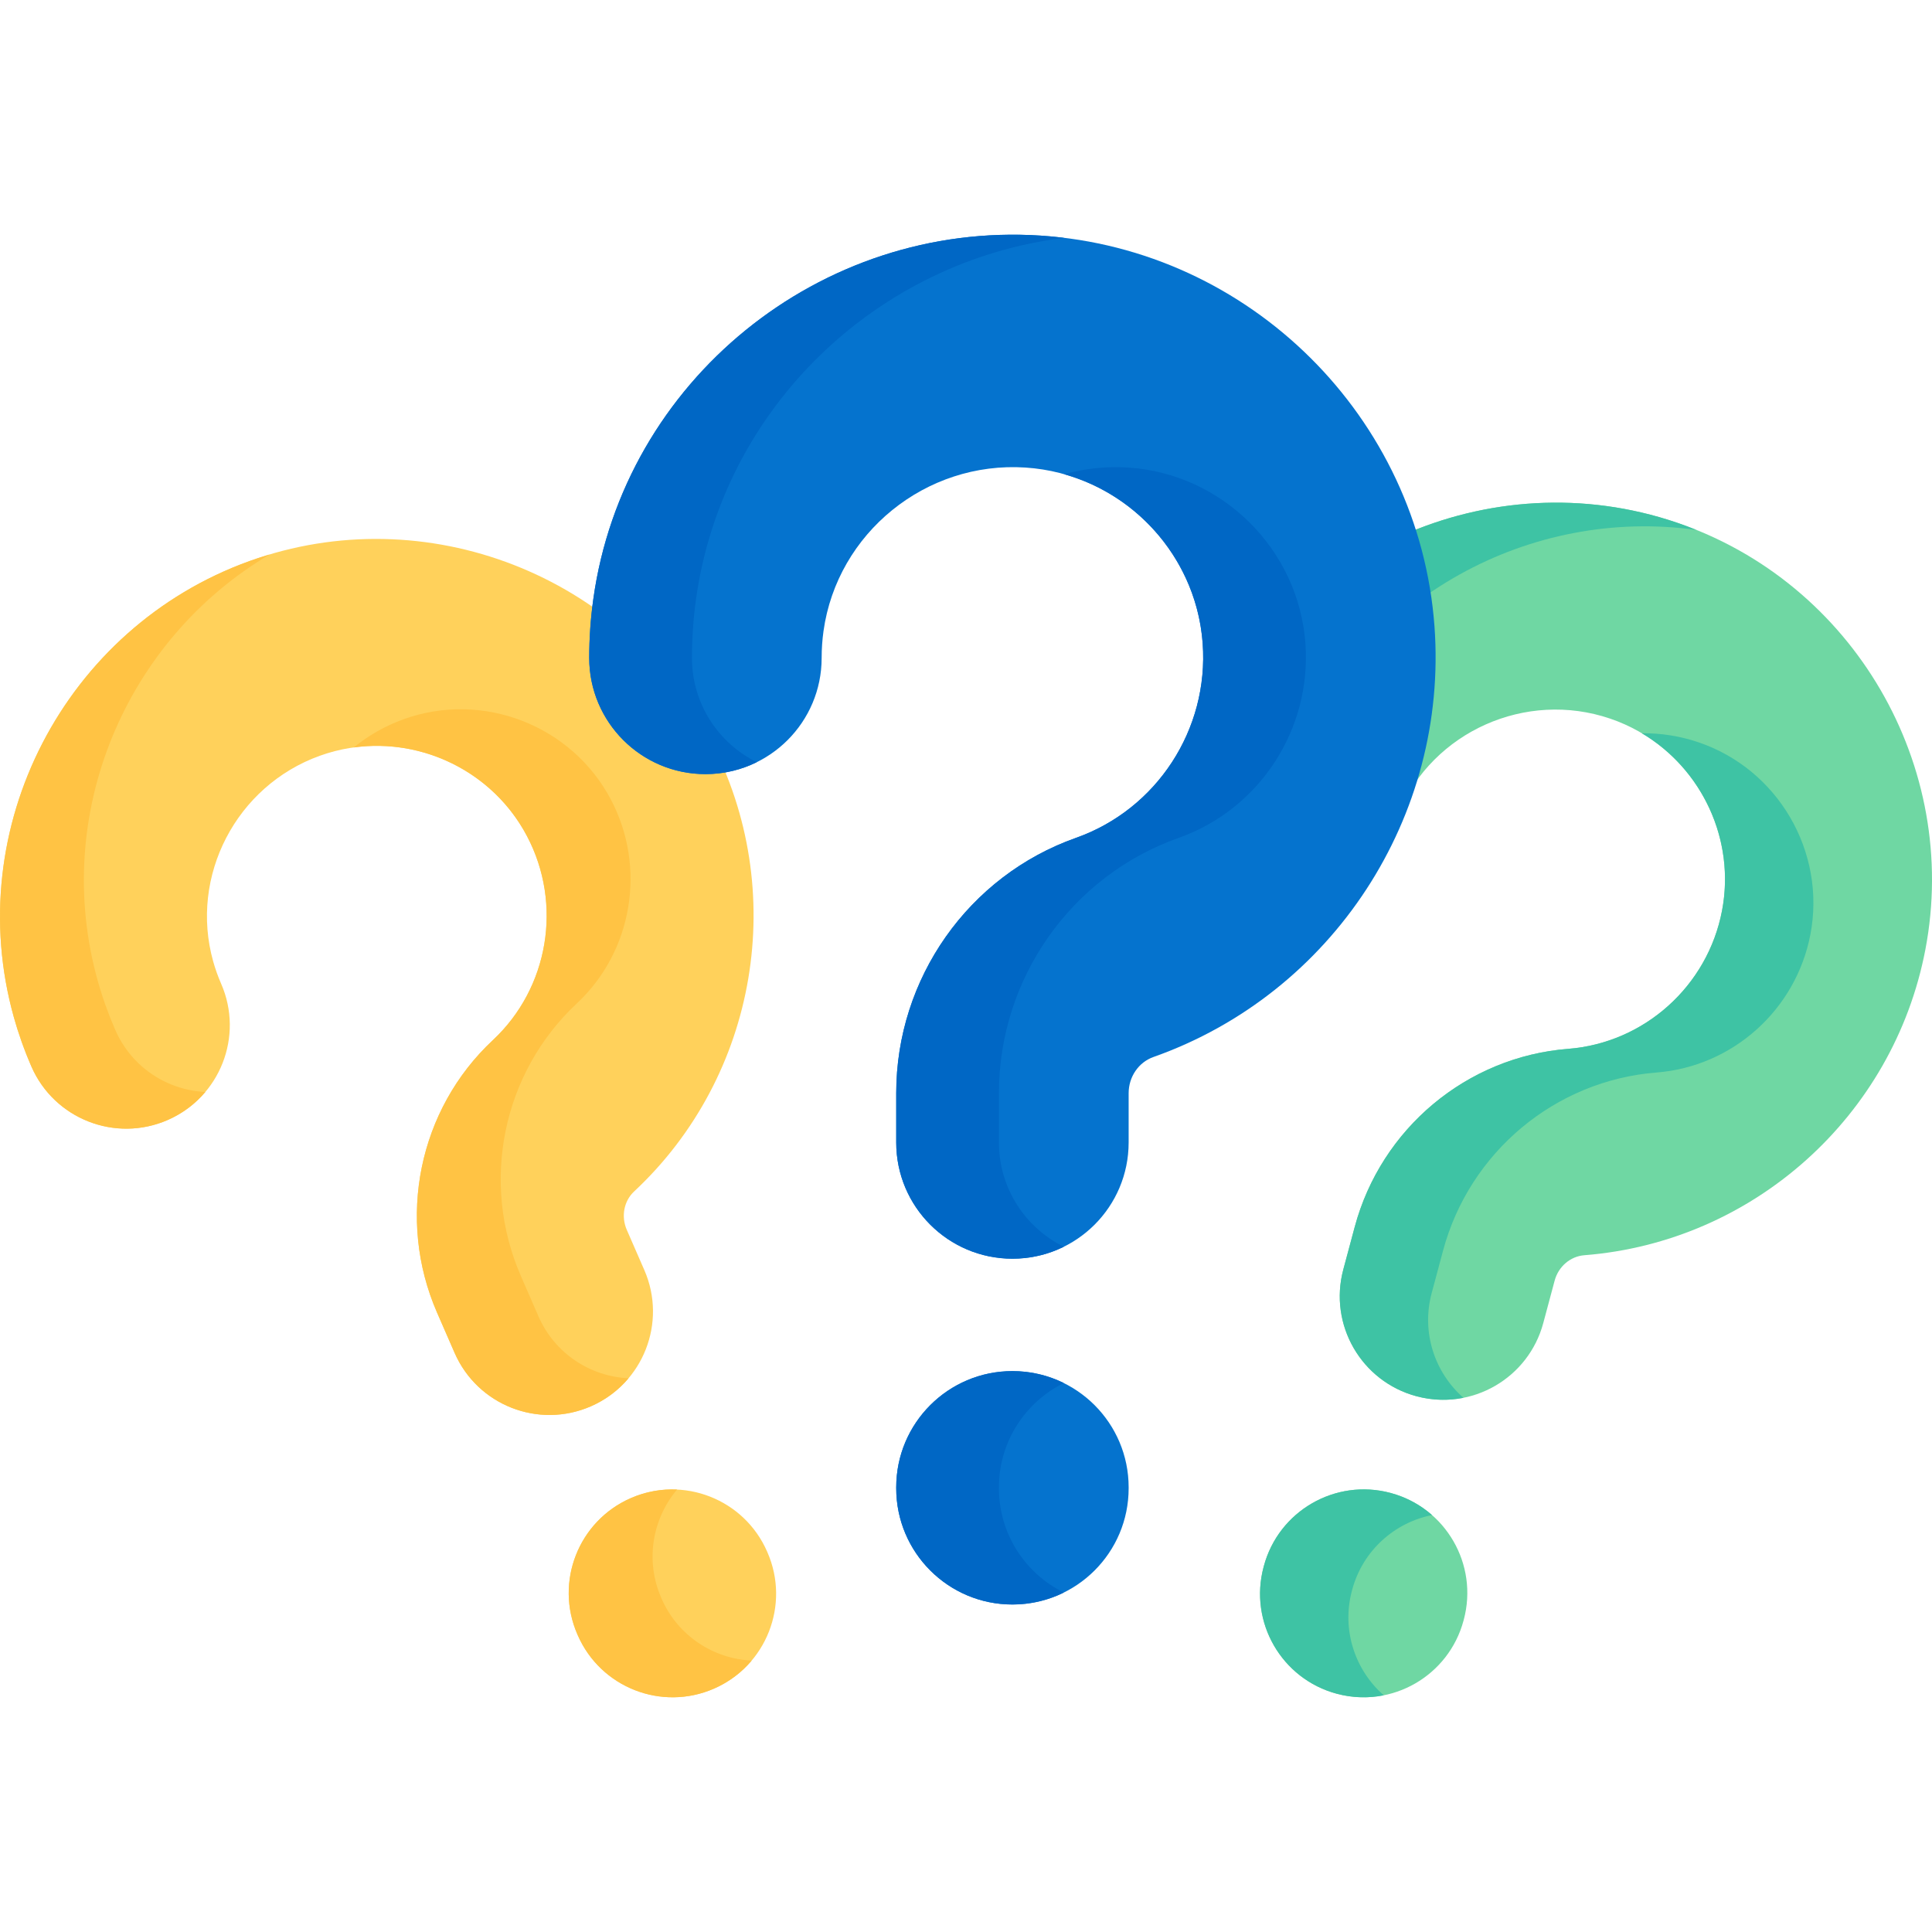
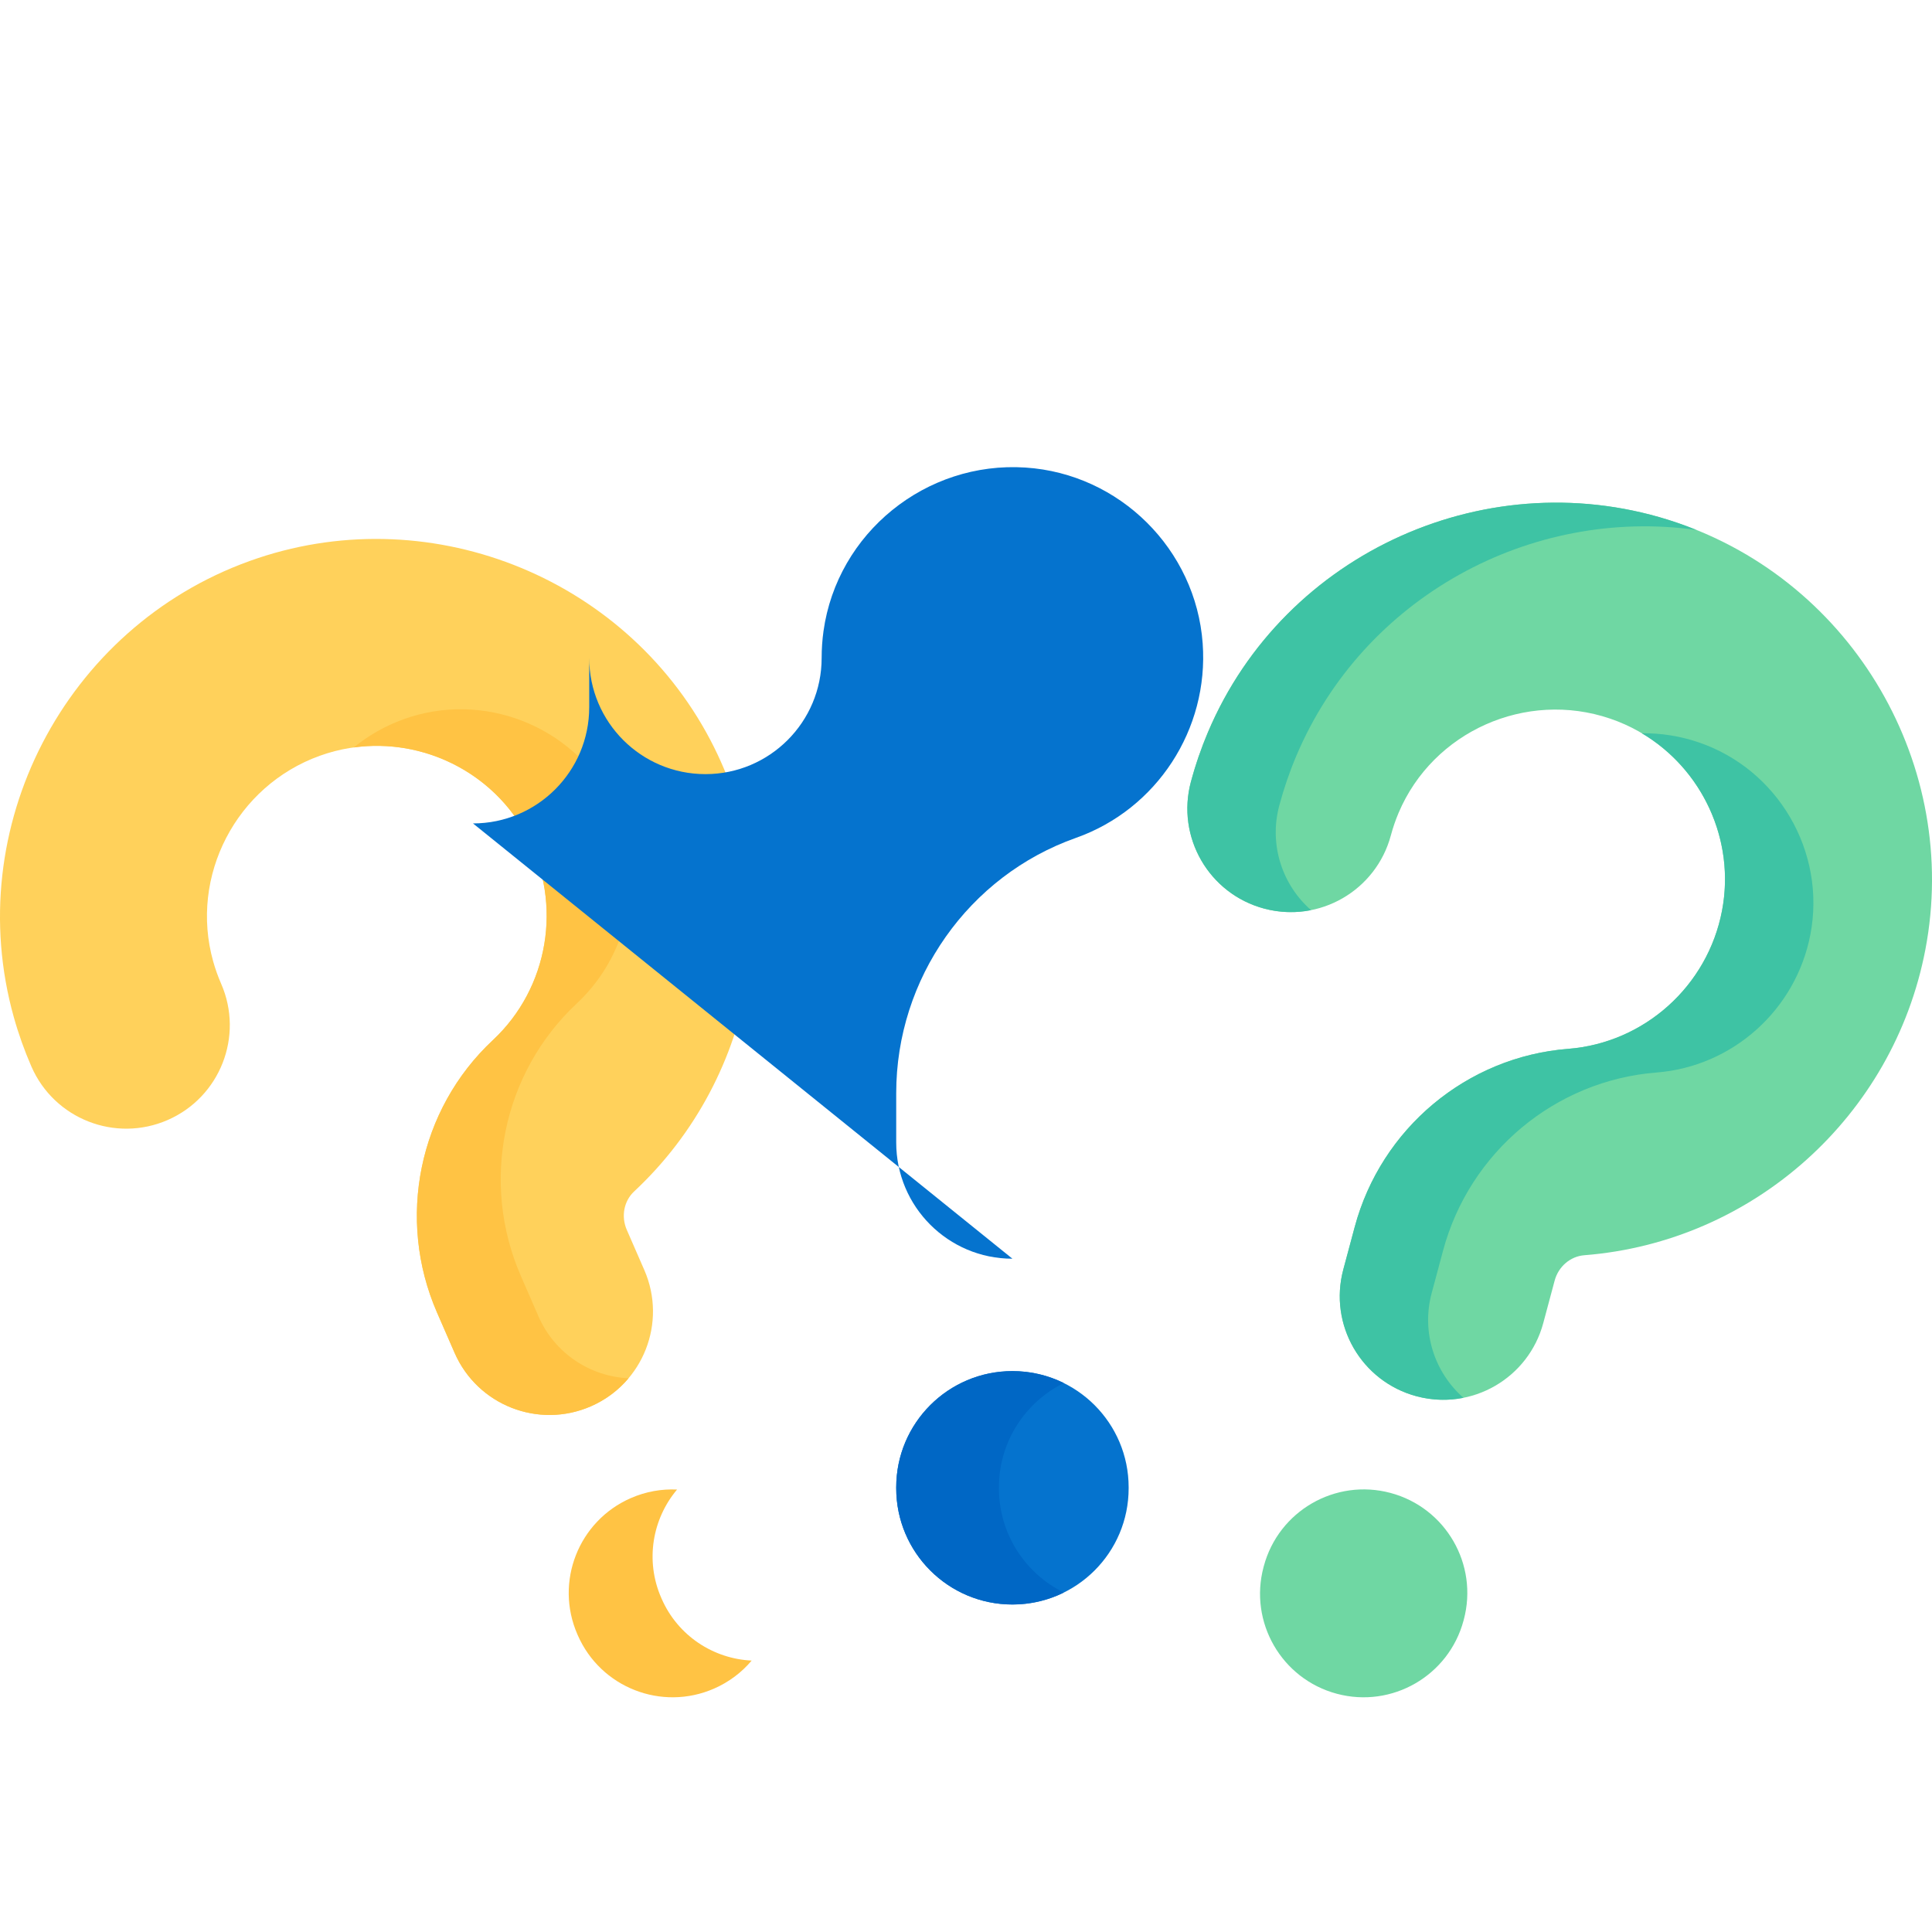
<svg xmlns="http://www.w3.org/2000/svg" id="Capa_1" height="512" viewBox="0 0 512 512" width="512">
  <g>
    <g>
      <g>
        <g>
          <path d="m156.579 372.693c-13.886 6.056-30.054-.291-36.11-14.178l-4.652-10.665c-10.824-24.818-4.878-53.834 14.796-72.204 14.798-13.818 18.527-36.038 9.064-54.035-10.361-19.707-33.973-28.874-54.924-21.324-22.166 7.973-34.575 31.905-28.269 54.457.564 2.016 1.279 4.022 2.125 5.963 6.056 13.886-.291 30.054-14.178 36.11-13.886 6.056-30.054-.291-36.11-14.178-1.857-4.257-3.429-8.672-4.673-13.123-14.003-50.086 13.449-103.173 62.505-120.843 46.568-16.781 99.053 3.599 122.084 47.407 20.933 39.816 12.633 89.024-20.184 119.666-2.715 2.534-3.498 6.621-1.95 10.171l4.652 10.665c6.058 13.887-.289 30.055-14.176 36.111z" fill="#ffd15b" />
        </g>
-         <path d="m189.209 447.508c-13.886 6.056-30.054-.291-36.11-14.178l-.091-.208c-6.056-13.886.291-30.054 14.178-36.11 13.886-6.056 30.054.291 36.11 14.178l.091.208c6.056 13.887-.292 30.054-14.178 36.11z" fill="#ffd15b" />
      </g>
      <g fill="#ffc344">
        <g>
-           <path d="m25.877 259.826c1.239 4.452 2.818 8.861 4.675 13.118 4.316 9.896 13.766 15.97 23.866 16.438-2.63 3.12-5.993 5.693-9.986 7.435-13.878 6.053-30.051-.287-36.109-14.177-1.857-4.258-3.423-8.672-4.663-13.124-14.014-50.092 13.448-103.177 62.498-120.847 1.757-.632 3.524-1.208 5.3-1.729-38.208 22.584-57.878 68.891-45.581 112.886z" />
          <path d="m152.84 265.949c-19.672 18.37-25.624 47.394-14.8 72.211l4.65 10.663c4.316 9.897 13.779 15.964 23.879 16.432-2.63 3.12-5.993 5.693-9.986 7.435-13.89 6.058-30.051-.287-36.109-14.177l-4.65-10.663c-10.823-24.817-4.884-53.835 14.8-72.211 14.794-13.822 18.517-36.029 9.054-54.025-8.893-16.929-27.564-26.081-45.927-23.528 3.866-3.166 8.313-5.719 13.235-7.491 20.951-7.553 44.561 1.612 54.922 21.324 9.462 17.996 5.727 40.209-9.068 54.03z" />
        </g>
        <path d="m199.198 440.07c-2.63 3.12-5.993 5.693-9.986 7.435-13.89 6.058-30.051-.287-36.109-14.177l-.093-.214c-6.053-13.878.287-30.051 14.177-36.109 3.994-1.742 8.167-2.456 12.243-2.26-6.523 7.733-8.514 18.796-4.204 28.68l.093.214c4.317 9.895 13.78 15.963 23.879 16.431z" />
      </g>
    </g>
    <g>
      <g>
        <g>
          <path d="m375.385 370.021c-14.633-3.921-23.318-18.963-19.397-33.596l3.012-11.239c7.008-26.153 29.746-45.135 56.581-47.233 20.185-1.579 36.952-16.629 40.772-36.6 4.184-21.868-8.564-43.755-29.652-50.912-22.302-7.584-46.923 3.393-56.052 24.958-.816 1.927-1.508 3.942-2.055 5.987-3.921 14.633-18.963 23.318-33.596 19.397s-23.318-18.963-19.397-33.596c1.202-4.486 2.725-8.918 4.527-13.174 20.274-47.892 74.833-72.288 124.206-55.523 46.873 15.909 75.206 64.563 65.906 113.174-8.454 44.182-45.619 77.484-90.381 80.986-3.702.289-6.863 2.997-7.865 6.737l-3.012 11.239c-3.922 14.632-18.964 23.316-33.597 19.395z" fill="#6fd7a3" />
        </g>
        <path d="m354.259 448.861c-14.633-3.921-23.318-18.963-19.397-33.596l.059-.22c3.921-14.633 18.963-23.318 33.596-19.397s23.318 18.963 19.397 33.596l-.059.22c-3.921 14.634-18.962 23.318-33.596 19.397z" fill="#6fd7a3" />
      </g>
      <g fill="#3ec3a4">
        <g>
          <path d="m343.548 200.291c-1.806 4.254-3.32 8.685-4.522 13.172-2.794 10.429.809 21.068 8.414 27.731-4.002.8-8.235.716-12.443-.412-14.624-3.919-23.318-18.958-19.396-33.596 1.202-4.487 2.729-8.915 4.536-13.168 20.269-47.904 74.834-72.292 124.203-55.531 1.768.601 3.509 1.252 5.222 1.952-43.955-6.16-88.203 17.786-106.014 59.852z" />
          <path d="m439.005 284.226c-26.833 2.101-49.581 21.085-56.588 47.236l-3.011 11.236c-2.794 10.429.822 21.072 8.427 27.734-4.002.8-8.235.716-12.443-.412-14.638-3.922-23.318-18.958-19.396-33.596l3.011-11.236c7.008-26.152 29.741-45.139 56.588-47.236 20.184-1.585 36.939-16.628 40.758-36.598 3.6-18.781-5.294-37.576-21.244-47.027 4.996-.065 10.065.711 15.019 2.393 21.091 7.155 33.837 29.039 29.65 50.911-3.819 19.971-20.587 35.011-40.771 36.595z" />
        </g>
-         <path d="m366.707 449.272c-4.002.8-8.235.716-12.443-.412-14.638-3.922-23.318-18.958-19.396-33.595l.06-.225c3.919-14.624 18.958-23.318 33.595-19.396 4.209 1.128 7.917 3.171 10.982 5.865-9.921 1.98-18.375 9.389-21.166 19.805l-.06.225c-2.793 10.428.823 21.071 8.428 27.733z" />
      </g>
    </g>
    <g>
      <g>
        <g>
-           <path d="m268.304 333.571c-17.009 0-30.798-13.789-30.798-30.798v-13.064c0-30.399 19.143-57.592 47.635-67.665 21.431-7.578 35.242-28.772 33.581-51.54-1.818-24.931-22.003-44.963-46.952-46.597-26.39-1.743-49.902 17.315-53.535 43.355-.325 2.327-.489 4.713-.489 7.09 0 17.009-13.789 30.798-30.798 30.798s-30.798-13.789-30.798-30.798c0-5.214.364-10.464 1.081-15.603 8.07-57.83 60.149-100.141 118.564-96.308 55.456 3.632 100.322 48.163 104.362 103.584 3.671 50.371-26.956 97.287-74.482 114.092-3.931 1.39-6.572 5.244-6.572 9.592v13.064c-.001 17.009-13.79 30.798-30.799 30.798z" fill="#0573ce" />
+           <path d="m268.304 333.571c-17.009 0-30.798-13.789-30.798-30.798v-13.064c0-30.399 19.143-57.592 47.635-67.665 21.431-7.578 35.242-28.772 33.581-51.54-1.818-24.931-22.003-44.963-46.952-46.597-26.39-1.743-49.902 17.315-53.535 43.355-.325 2.327-.489 4.713-.489 7.09 0 17.009-13.789 30.798-30.798 30.798s-30.798-13.789-30.798-30.798v13.064c-.001 17.009-13.79 30.798-30.799 30.798z" fill="#0573ce" />
        </g>
        <path d="m268.304 425.211c-17.009 0-30.798-13.789-30.798-30.798v-.255c0-17.009 13.789-30.798 30.798-30.798s30.798 13.789 30.798 30.798v.255c0 17.009-13.789 30.798-30.798 30.798z" fill="#0573ce" />
      </g>
      <g fill="#0067c5">
        <g>
-           <path d="m184.454 158.753c-.723 5.138-1.077 10.384-1.077 15.599 0 12.122 6.999 22.613 17.183 27.628-4.107 2.031-8.722 3.169-13.614 3.169-16.999 0-30.797-13.783-30.797-30.797 0-5.215.369-10.461 1.092-15.599 8.061-57.841 60.149-100.146 118.559-96.315 2.092.138 4.169.338 6.23.6-49.457 6.092-90.484 44.92-97.576 95.715z" />
-           <path d="m312.367 222.041c-28.49 10.076-47.642 37.274-47.642 67.671v13.06c0 12.122 7.015 22.614 17.199 27.629-4.107 2.031-8.722 3.169-13.614 3.169-17.014 0-30.797-13.784-30.797-30.798v-13.06c0-30.398 19.137-57.595 47.642-67.671 21.429-7.584 35.228-28.767 33.566-51.534-1.554-21.414-16.66-39.212-36.705-44.827 5.4-1.523 11.122-2.154 16.983-1.769 24.952 1.631 45.135 21.66 46.95 46.596 1.661 22.767-12.153 43.949-33.582 51.534z" />
-         </g>
+           </g>
        <path d="m281.923 422.039c-4.107 2.031-8.722 3.169-13.614 3.169-17.014 0-30.797-13.783-30.797-30.797v-.262c0-16.999 13.783-30.797 30.797-30.797 4.892 0 9.507 1.138 13.614 3.169-10.184 5.03-17.199 15.522-17.199 27.628v.262c0 12.122 7.015 22.613 17.199 27.628z" />
      </g>
    </g>
  </g>
</svg>